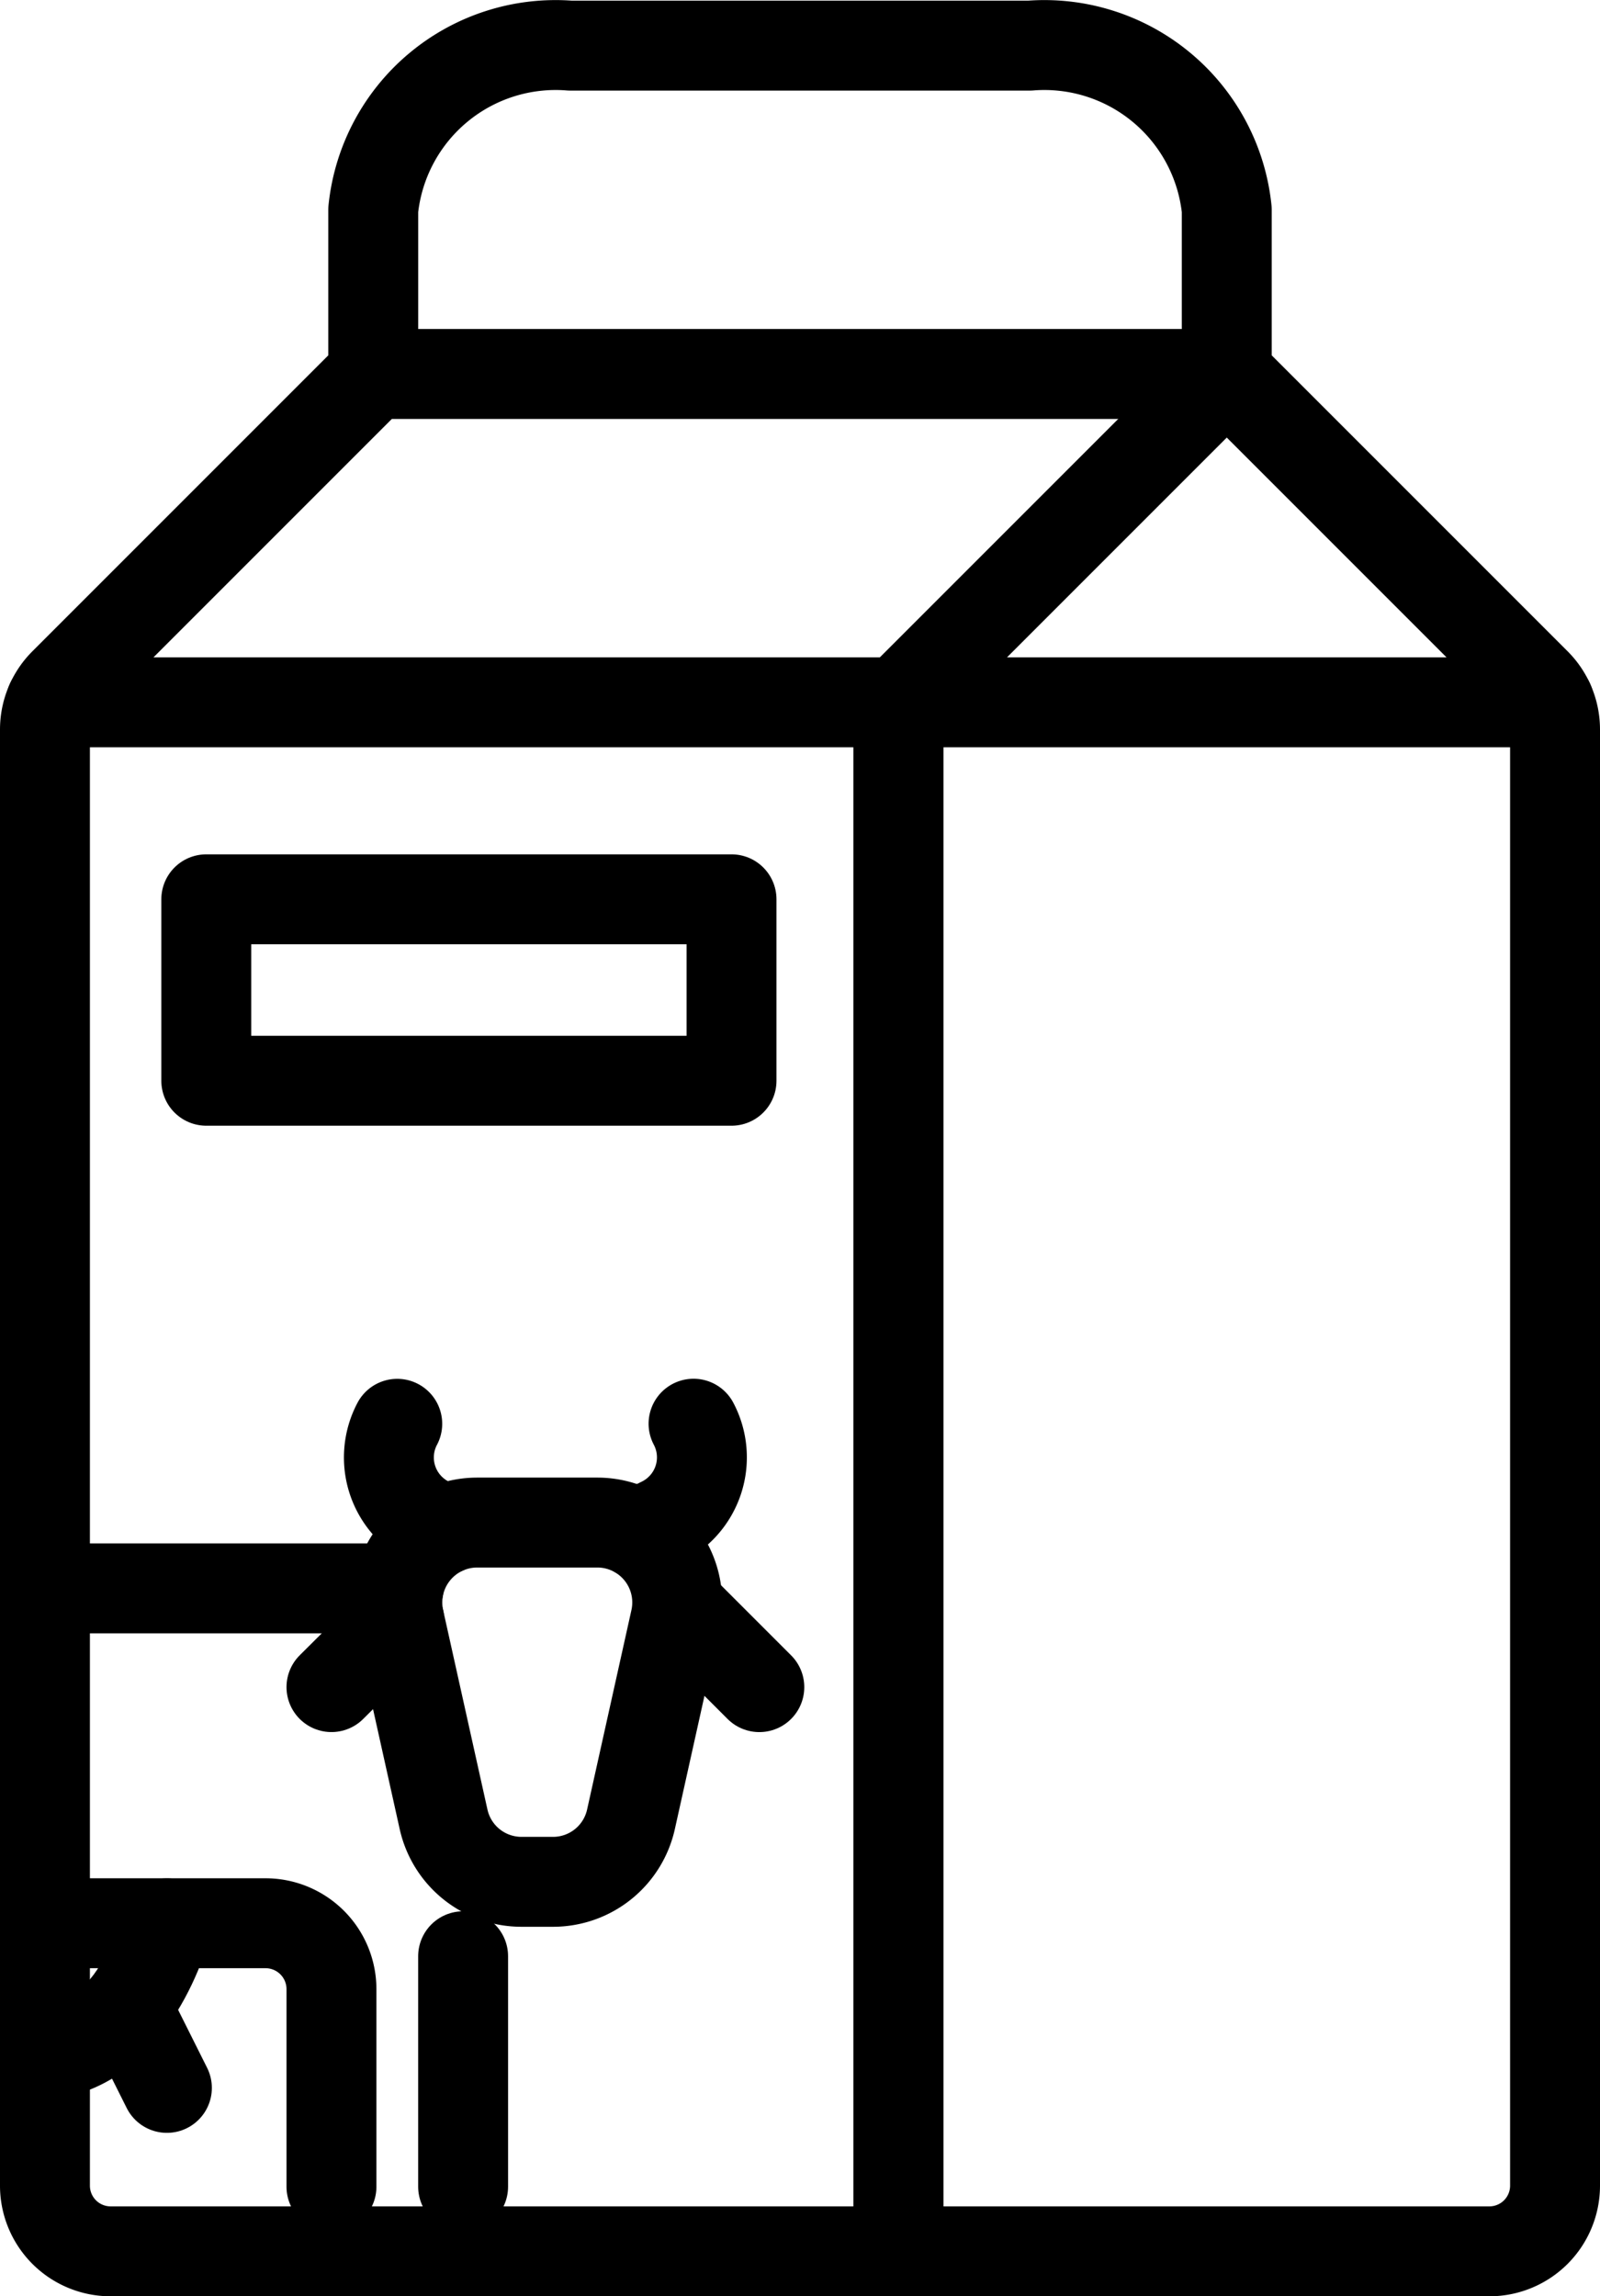
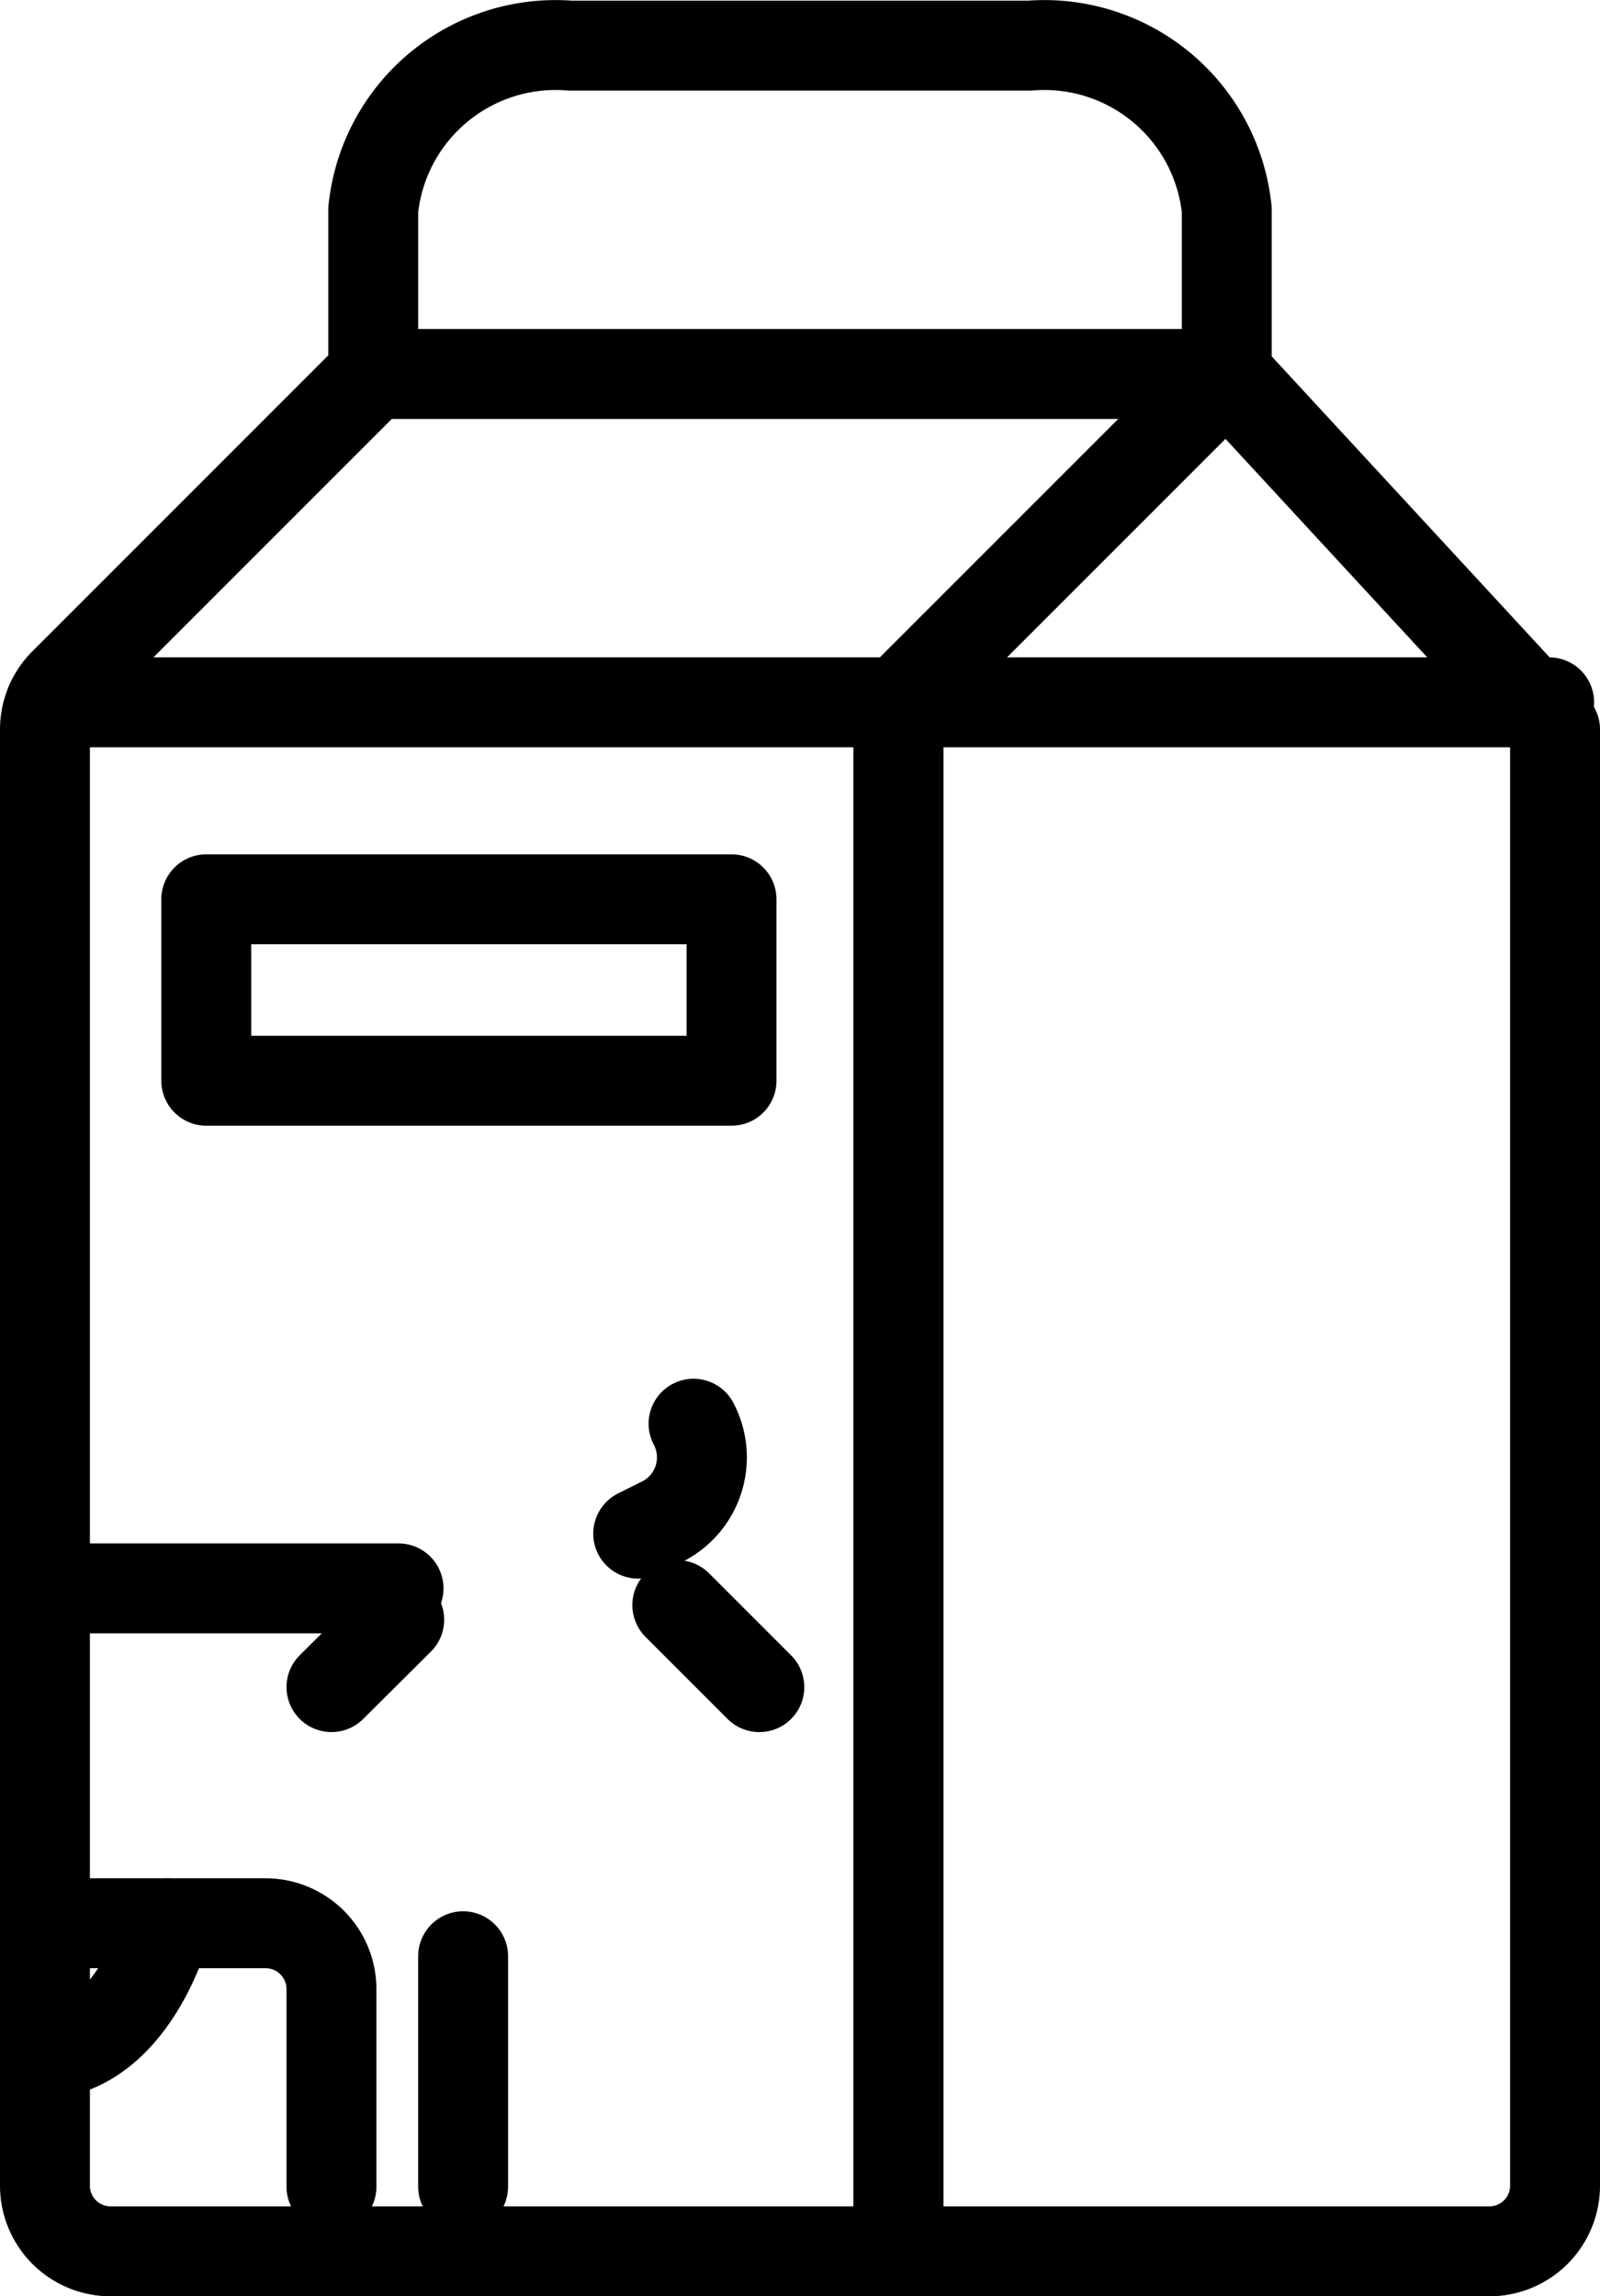
<svg xmlns="http://www.w3.org/2000/svg" width="53.388" height="76.61" viewBox="0 0 53.388 76.61">
  <defs>
    <clipPath id="clip-path">
      <rect id="Rechteck_4953" data-name="Rechteck 4953" width="33" height="34" transform="translate(0 -0.064)" fill="#fff" />
    </clipPath>
  </defs>
  <g id="icon-milch" transform="translate(6122.404 -13102.571)">
    <g id="Gruppe_87804" data-name="Gruppe 87804" transform="translate(-6120.904 13104.074)">
-       <path id="Pfad_219646" data-name="Pfad 219646" d="M35.408,17.361a2.191,2.191,0,0,0-.642-1.549L24.454,5.5,13.5,16.454v51.68H33.217a2.191,2.191,0,0,0,2.191-2.191Z" transform="translate(14.98 5.474)" fill="none" stroke="#000" stroke-linecap="round" stroke-linejoin="round" stroke-width="3" />
+       <path id="Pfad_219646" data-name="Pfad 219646" d="M35.408,17.361L24.454,5.5,13.5,16.454v51.68H33.217a2.191,2.191,0,0,0,2.191-2.191Z" transform="translate(14.98 5.474)" fill="none" stroke="#000" stroke-linecap="round" stroke-linejoin="round" stroke-width="3" />
      <path id="Pfad_219647" data-name="Pfad 219647" d="M39.934,5.5H11.454L1.142,15.812A2.191,2.191,0,0,0,.5,17.361V65.943a2.191,2.191,0,0,0,2.191,2.191H28.98V16.454" transform="translate(-0.5 5.474)" fill="none" stroke="#000" stroke-linecap="round" stroke-linejoin="round" stroke-width="3" />
      <path id="Pfad_219648" data-name="Pfad 219648" d="M50.584,10.5H.59" transform="translate(-0.393 11.428)" fill="none" stroke="#000" stroke-linecap="round" stroke-linejoin="round" stroke-width="3" />
      <path id="Pfad_219649" data-name="Pfad 219649" d="M33.98,11.464V5.987A6.119,6.119,0,0,0,27.408.51H12.072A6.119,6.119,0,0,0,5.5,5.987v5.477" transform="translate(5.454 -0.491)" fill="none" stroke="#000" stroke-linecap="round" stroke-linejoin="round" stroke-width="3" />
      <path id="Pfad_219650" data-name="Pfad 219650" d="M2.5,13.5H20.026v6.054H2.5Z" transform="translate(2.883 15)" fill="none" stroke="#000" stroke-linecap="round" stroke-linejoin="round" stroke-width="3" />
    </g>
    <g id="Gruppe_maskieren_48965" data-name="Gruppe maskieren 48965" transform="translate(-6122 13144.064)" clip-path="url(#clip-path)">
      <g id="Gruppe_87803" data-name="Gruppe 87803" transform="translate(-8.013 6.009)">
-         <path id="Pfad_219661" data-name="Pfad 219661" d="M19.028,17.278h1.054a2.664,2.664,0,0,0,2.6-2.085l1.48-6.659a2.665,2.665,0,0,0-2.6-3.242H17.549a2.665,2.665,0,0,0-2.6,3.242l1.48,6.659a2.664,2.664,0,0,0,2.6,2.085Z" transform="translate(5.981 -1.997)" fill="none" stroke="#000" stroke-linecap="round" stroke-linejoin="round" stroke-width="3" />
        <path id="Pfad_219662" data-name="Pfad 219662" d="M22.135,6.729H6.719c-3.295,0-5.491,2.994-5.491,5.988V26.689" transform="translate(-1.228 -1.238)" fill="none" stroke="#000" stroke-linecap="round" stroke-linejoin="round" stroke-width="3" />
        <path id="Pfad_219663" data-name="Pfad 219663" d="M20.146,6.8l.747-.373a2.4,2.4,0,0,0,1.1-3.295" transform="translate(8.758 -3.135)" fill="none" stroke="#000" stroke-linecap="round" stroke-linejoin="round" stroke-width="3" />
-         <path id="Pfad_219664" data-name="Pfad 219664" d="M16.549,6.664l-.47-.234a2.4,2.4,0,0,1-1.1-3.295" transform="translate(5.885 -3.135)" fill="none" stroke="#000" stroke-linecap="round" stroke-linejoin="round" stroke-width="3" />
        <path id="Pfad_219665" data-name="Pfad 219665" d="M16.322,16.073V23.76" transform="translate(6.74 1.691)" fill="none" stroke="#000" stroke-linecap="round" stroke-linejoin="round" stroke-width="3" />
        <path id="Pfad_219666" data-name="Pfad 219666" d="M18.38,24.14V17.551a2.2,2.2,0,0,0-2.2-2.2H6.3c-2.2,0-2.2,2.2-2.2,3.294V24.14" transform="translate(0.289 1.312)" fill="none" stroke="#000" stroke-linecap="round" stroke-linejoin="round" stroke-width="3" />
        <path id="Pfad_219667" data-name="Pfad 219667" d="M12.889,15.354s-1.1,4.393-4.393,4.393H4.1" transform="translate(0.289 1.312)" fill="none" stroke="#000" stroke-linecap="round" stroke-linejoin="round" stroke-width="3" />
        <path id="Pfad_219668" data-name="Pfad 219668" d="M6.978,18.229v2.2" transform="translate(1.807 2.83)" fill="none" stroke="#000" stroke-linecap="round" stroke-linejoin="round" stroke-width="3" />
-         <path id="Pfad_219669" data-name="Pfad 219669" d="M8.962,17.166l1.362,2.722" transform="translate(2.854 2.268)" fill="none" stroke="#000" stroke-linecap="round" stroke-linejoin="round" stroke-width="3" />
        <path id="Pfad_219670" data-name="Pfad 219670" d="M15.708,7.413,13.447,9.662" transform="translate(5.222 -0.877)" fill="none" stroke="#000" stroke-linecap="round" stroke-linejoin="round" stroke-width="3" />
        <path id="Pfad_219671" data-name="Pfad 219671" d="M21,7.094l2.737,2.737" transform="translate(9.209 -1.045)" fill="none" stroke="#000" stroke-linecap="round" stroke-linejoin="round" stroke-width="3" />
      </g>
    </g>
  </g>
</svg>